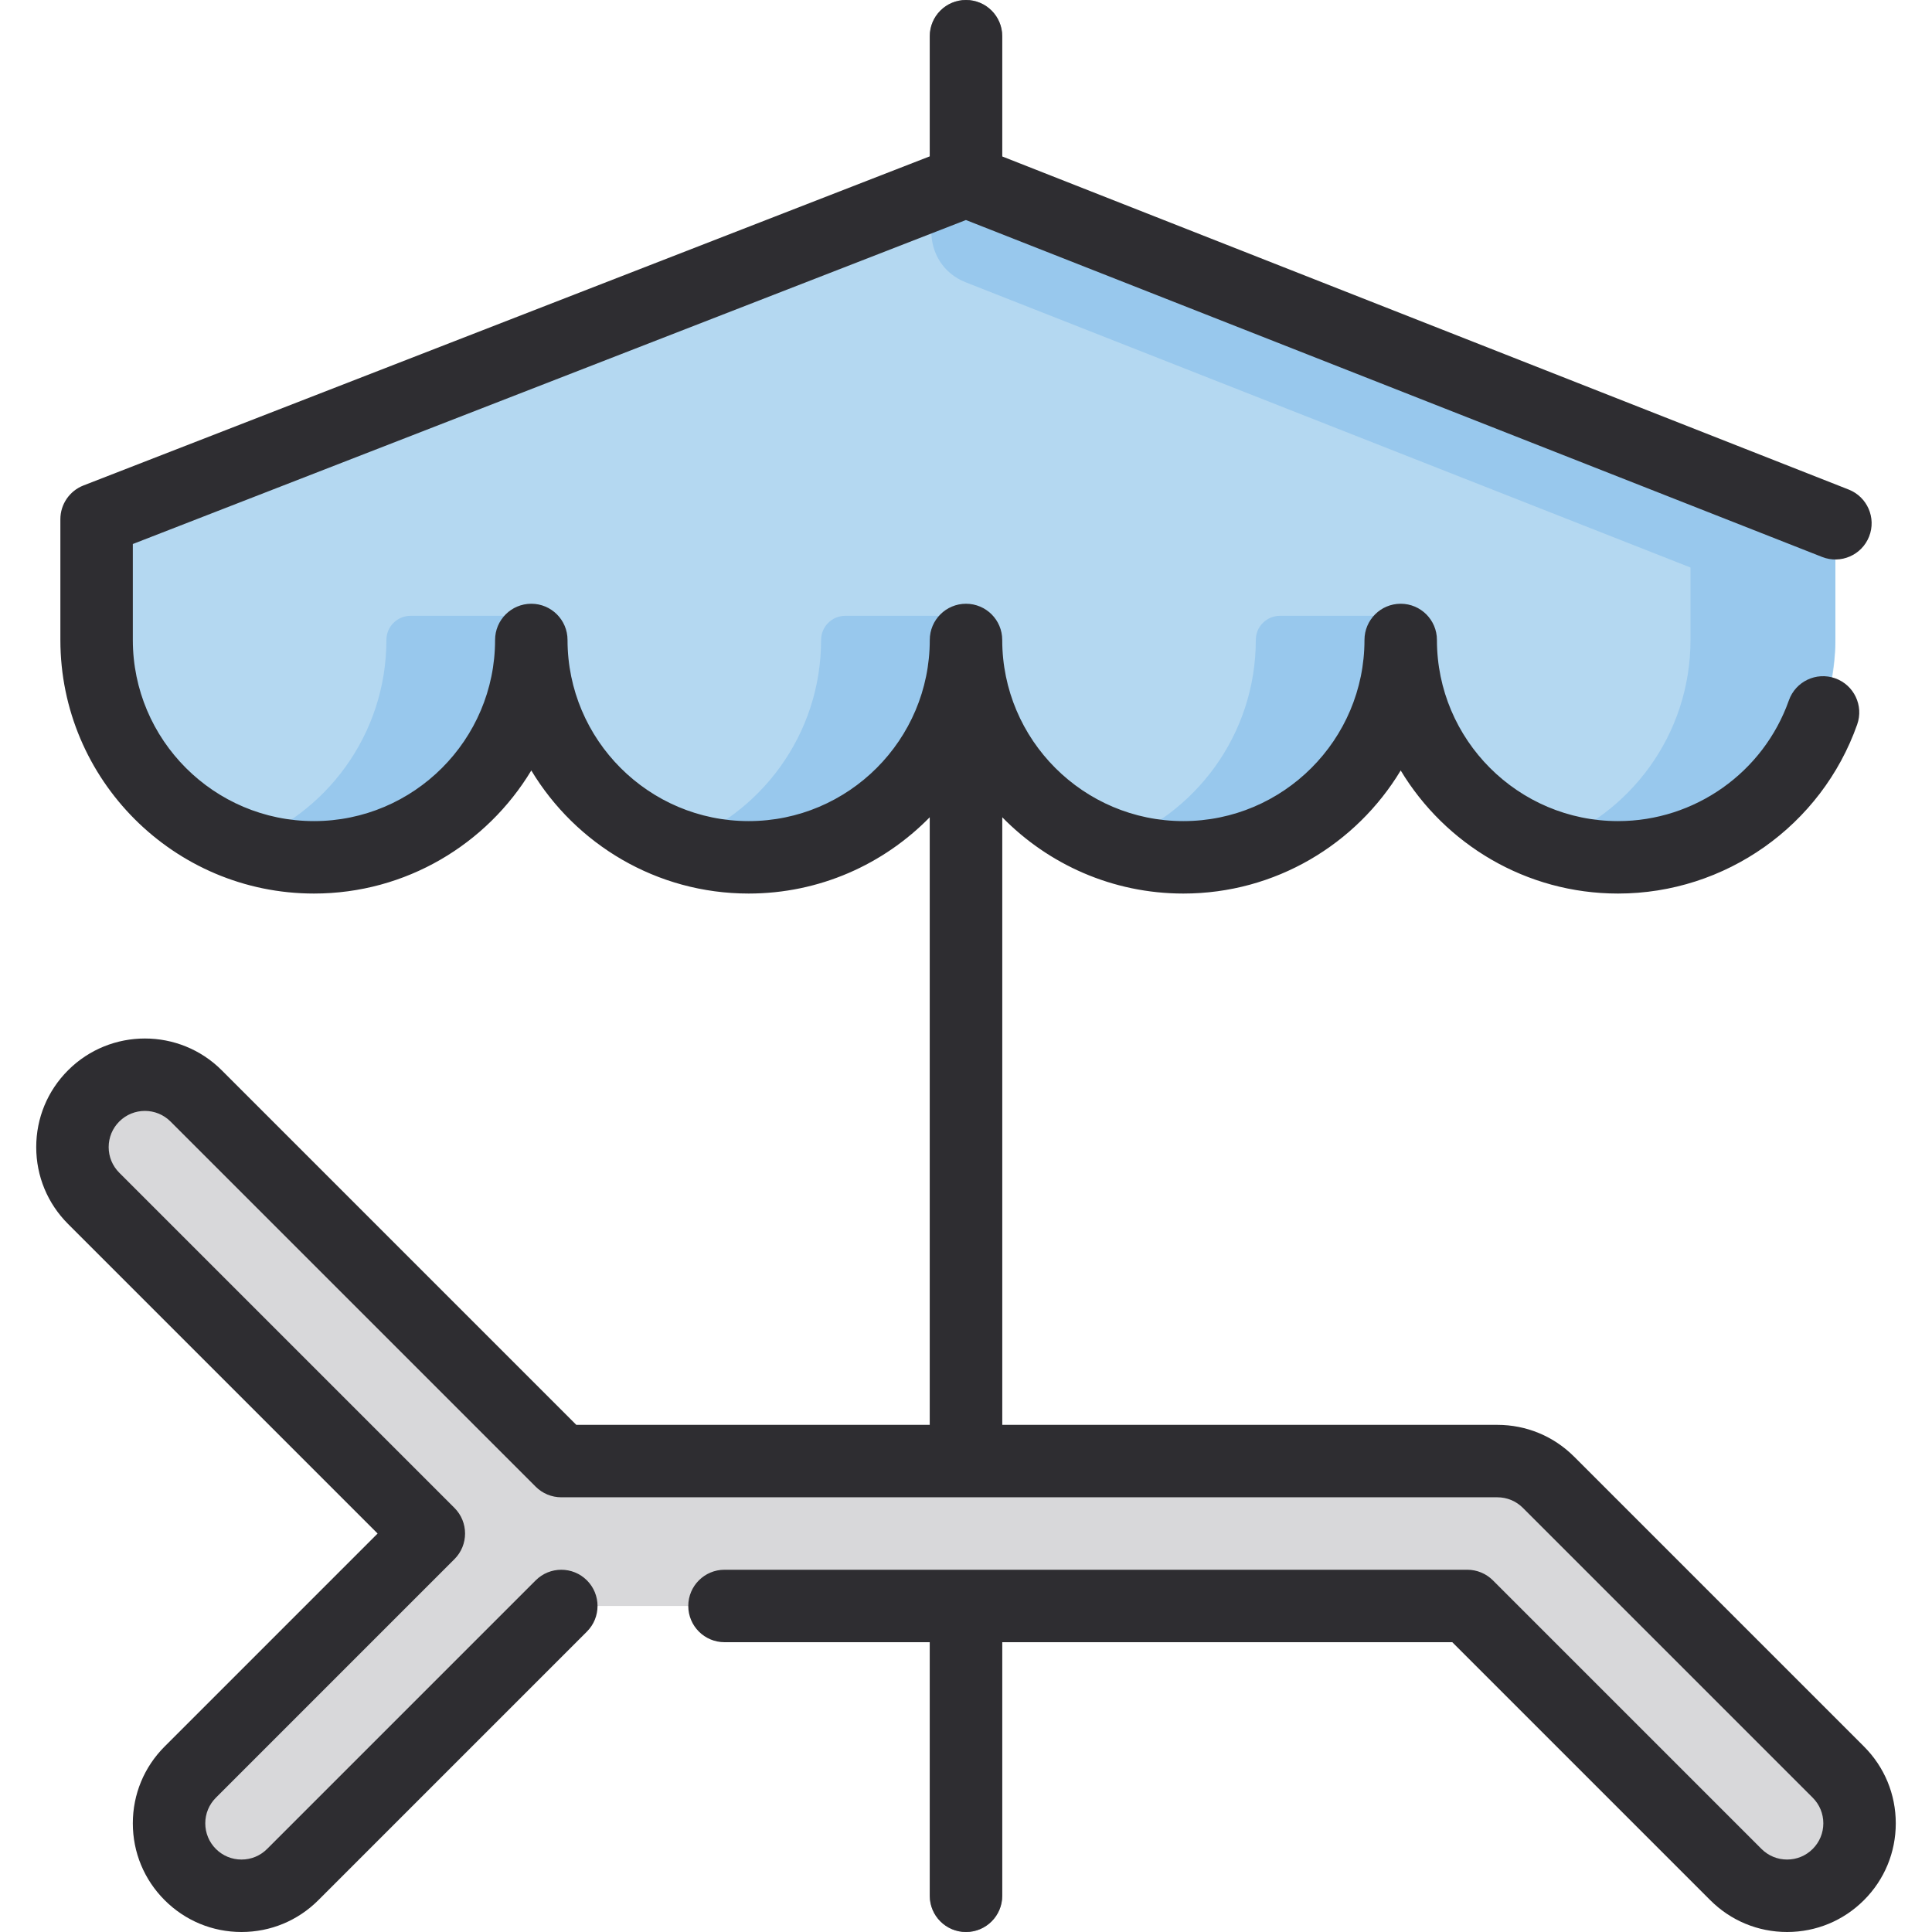
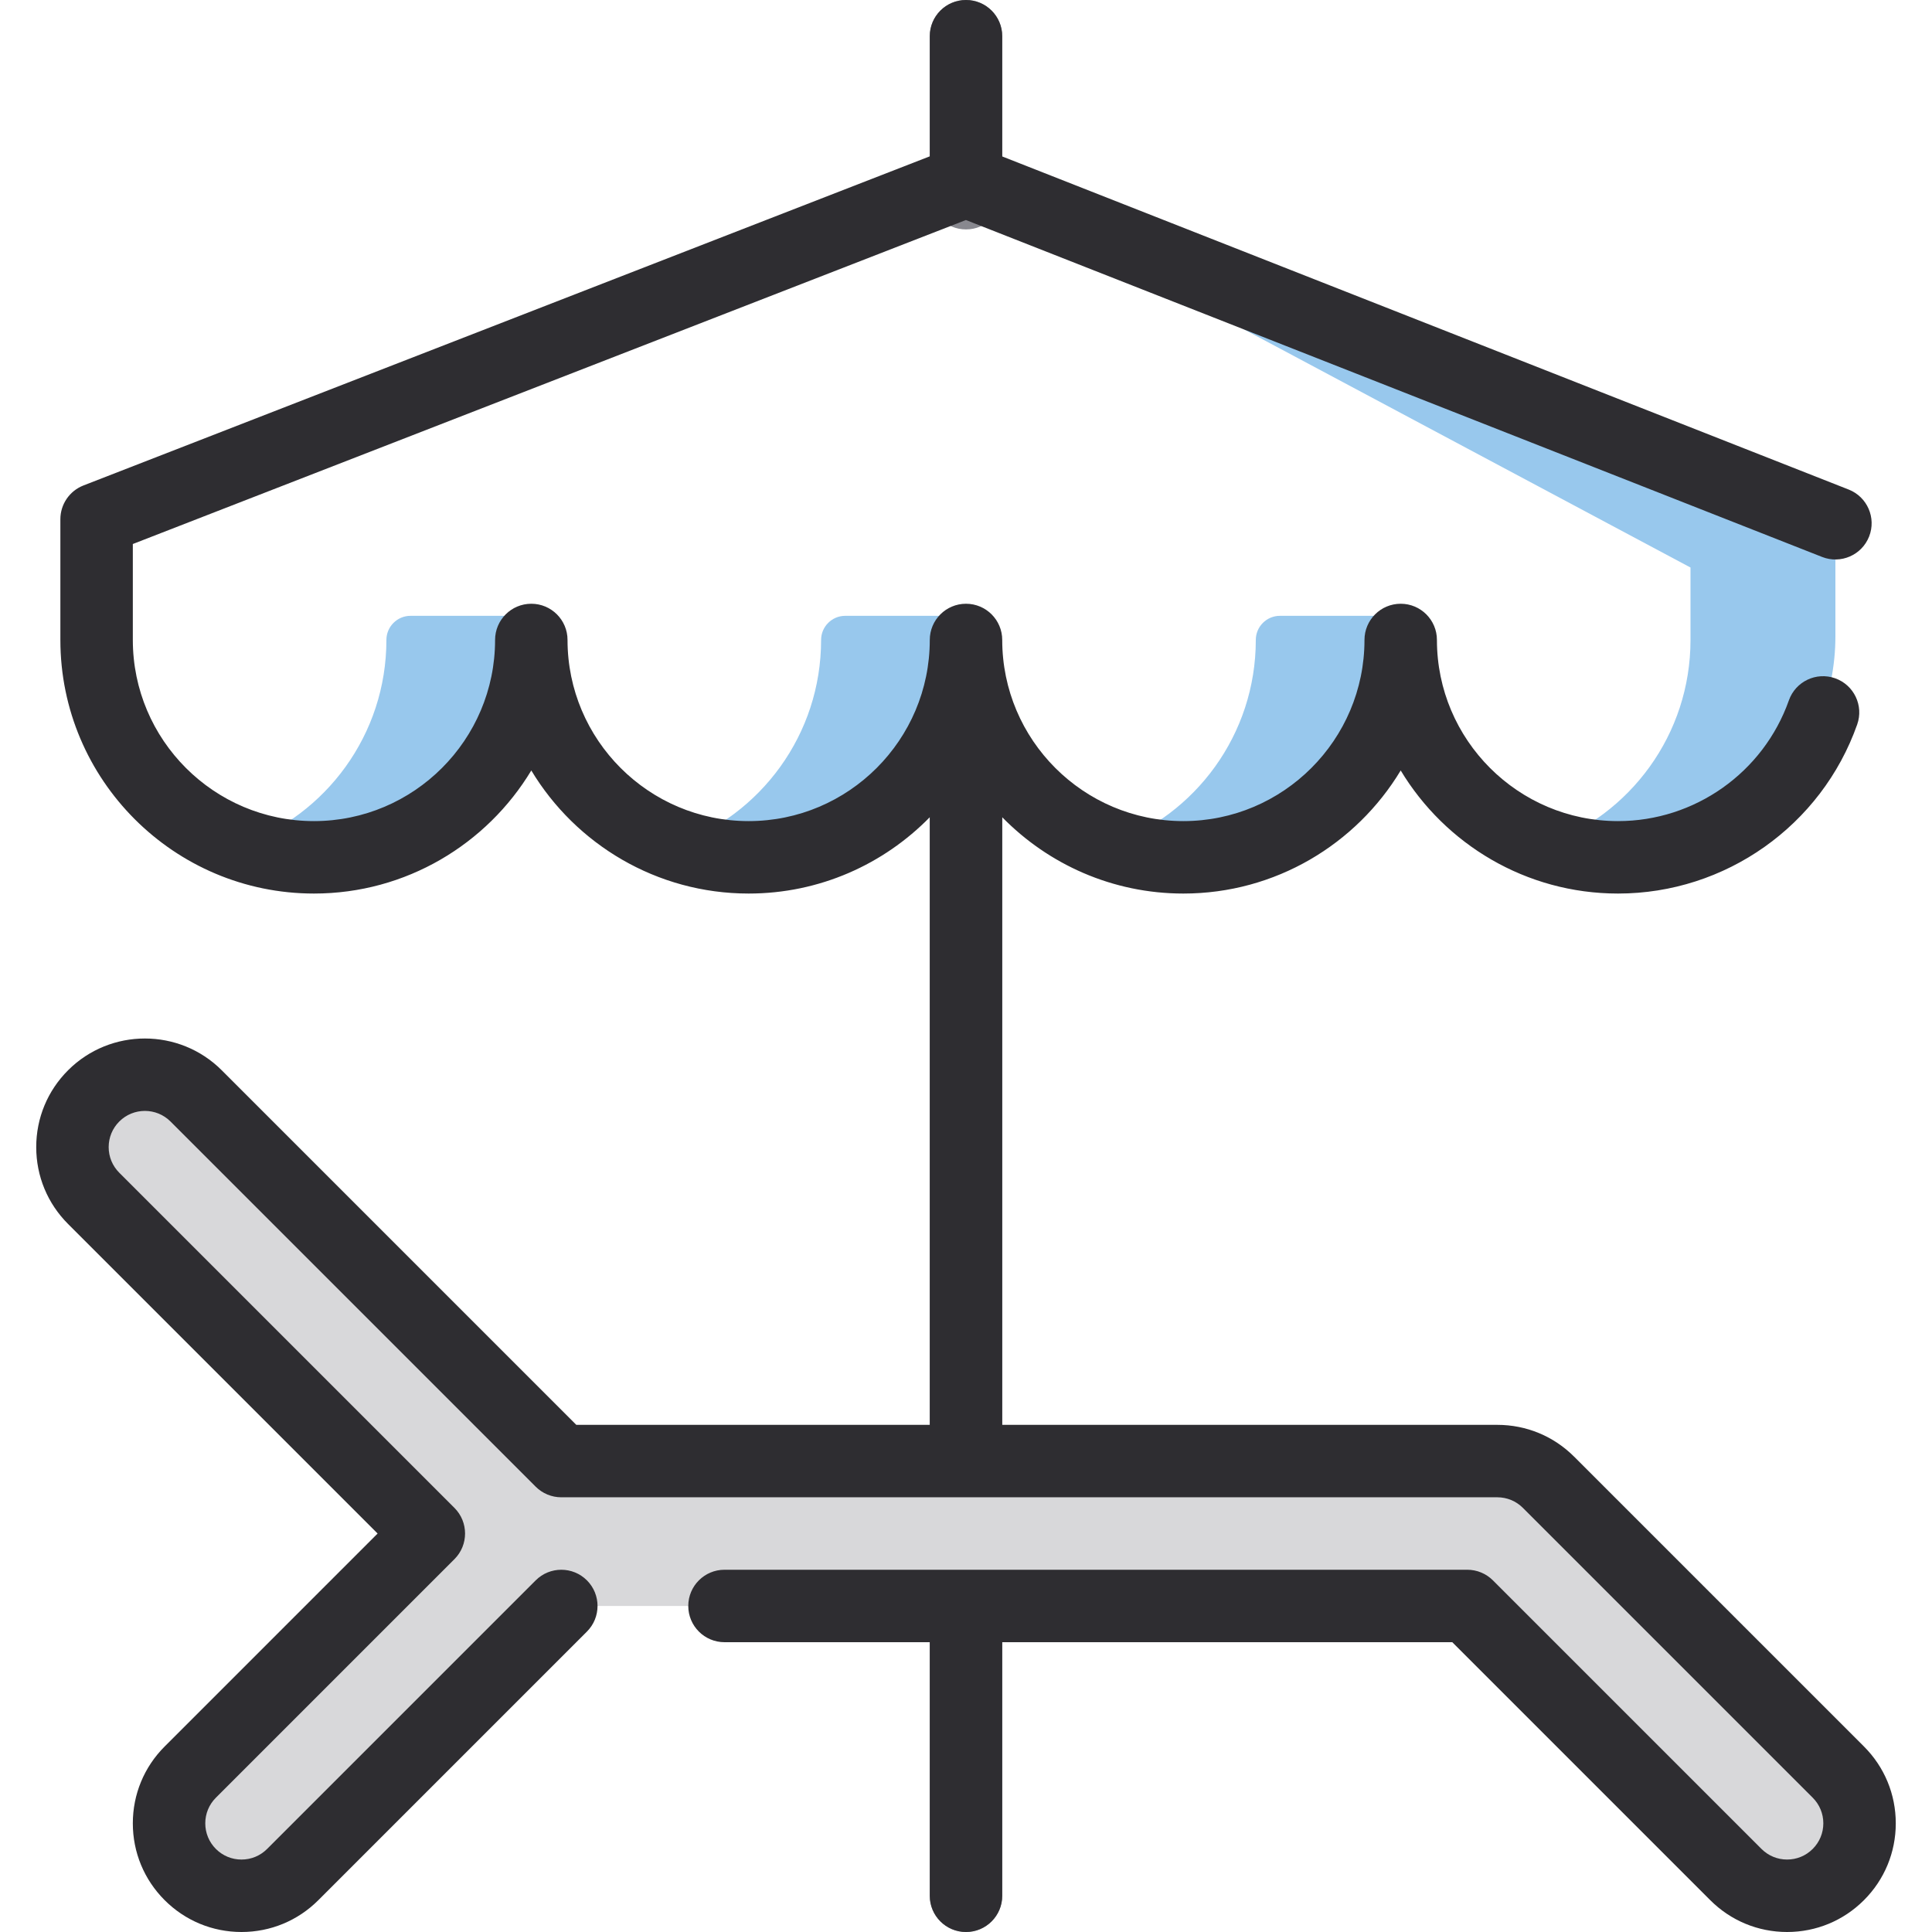
<svg xmlns="http://www.w3.org/2000/svg" version="1.1" id="Layer_1" x="0px" y="0px" viewBox="0 0 512 512" style="enable-background:new 0 0 512 512;" xml:space="preserve">
  <g>
    <path style="fill:#88888F;" d="M256,60.8c-5.303,0-9.6-4.297-9.6-9.6V9.6c0-5.303,4.297-9.6,9.6-9.6c5.303,0,9.6,4.297,9.6,9.6   v41.6C265.6,56.503,261.303,60.8,256,60.8z" />
    <path style="fill:#88888F;" d="M256,406.4c-5.303,0-9.6-4.297-9.6-9.6V176c0-5.303,4.297-9.6,9.6-9.6c5.303,0,9.6,4.297,9.6,9.6   v220.8C265.6,402.103,261.303,406.4,256,406.4z" />
    <path style="fill:#88888F;" d="M256,512c-5.303,0-9.6-4.297-9.6-9.6v-83.2c0-5.303,4.297-9.6,9.6-9.6c5.303,0,9.6,4.297,9.6,9.6   v83.2C265.6,507.703,261.303,512,256,512z" />
  </g>
-   <path style="fill:#B4D8F1;" d="M486.4,169.6c0,31.812-25.788,57.6-57.6,57.6s-57.6-25.788-57.6-57.6c0,31.812-25.788,57.6-57.6,57.6  S256,201.412,256,169.6c0,31.812-25.788,57.6-57.6,57.6s-57.6-25.788-57.6-57.6c0,31.812-25.788,57.6-57.6,57.6  s-57.6-25.788-57.6-57.6v-32L256,48l230.4,90.666V169.6z" />
  <path style="fill:#D8D8DA;" d="M487.176,469.624l-76.8-76.8c-3.601-3.601-8.484-5.624-13.576-5.624H148.753l-96.776-96.776  c-7.497-7.497-19.654-7.497-27.153,0s-7.498,19.654,0,27.153l88.823,88.823l-63.224,63.224c-7.498,7.497-7.498,19.654,0,27.153  c3.749,3.749,8.662,5.624,13.576,5.624s9.828-1.875,13.576-5.624l71.176-71.176h240.095l71.176,71.176  c3.749,3.749,8.663,5.624,13.576,5.624c4.913,0,9.828-1.875,13.576-5.624C494.675,489.279,494.675,477.121,487.176,469.624z" />
  <g>
    <path style="fill:#98C8ED;" d="M256,163.2h-32c-3.534,0-6.4,2.866-6.4,6.4l0,0c0,25.078-16.031,46.401-38.4,54.309   c6.227,2.202,12.941,3.375,19.944,3.286C230.829,226.792,256,200.291,256,168.603V163.2z" />
    <path style="fill:#98C8ED;" d="M140.8,163.2h-32c-3.534,0-6.4,2.866-6.4,6.4l0,0c0,25.078-16.031,46.401-38.4,54.309   c6.227,2.202,12.941,3.375,19.944,3.286c31.685-0.403,56.856-26.904,56.856-58.592V163.2z" />
-     <path style="fill:#98C8ED;" d="M256,48L256,48c-12.216,4.75-12.251,22.024-0.054,26.824L448,150.4v19.2   c0,25.078-16.031,46.401-38.4,54.309c6.227,2.202,12.941,3.375,19.944,3.286c31.685-0.403,56.856-26.904,56.856-58.592v-29.938   L256,48z" />
+     <path style="fill:#98C8ED;" d="M256,48L256,48L448,150.4v19.2   c0,25.078-16.031,46.401-38.4,54.309c6.227,2.202,12.941,3.375,19.944,3.286c31.685-0.403,56.856-26.904,56.856-58.592v-29.938   L256,48z" />
    <path style="fill:#98C8ED;" d="M371.2,163.2h-32c-3.534,0-6.4,2.866-6.4,6.4l0,0c0,25.078-16.031,46.401-38.4,54.309   c6.227,2.202,12.941,3.375,19.944,3.286c31.685-0.403,56.856-26.904,56.856-58.592V163.2z" />
  </g>
  <path style="fill:#2E2D31;" d="M493.965,462.835l-76.799-76.799c-5.439-5.44-12.671-8.436-20.366-8.436H265.6V216.573  c12.207,12.471,29.213,20.227,48,20.227c24.413,0,45.83-13.089,57.6-32.616c11.77,19.526,33.187,32.616,57.6,32.616  c28.434,0,53.902-18.003,63.374-44.801c1.768-4.998-0.852-10.482-5.852-12.25c-4.998-1.768-10.484,0.854-12.25,5.852  c-6.766,19.139-24.96,31.999-45.272,31.999c-26.468,0-48-21.532-48-48c0-5.303-4.297-9.6-9.6-9.6c-5.303,0-9.6,4.297-9.6,9.6  c0,26.468-21.532,48-48,48c-26.468,0-48-21.532-48-48c0-5.303-4.297-9.6-9.6-9.6c-5.303,0-9.6,4.297-9.6,9.6  c0,26.468-21.532,48-48,48s-48-21.532-48-48c0-5.303-4.297-9.6-9.6-9.6c-5.303,0-9.6,4.297-9.6,9.6c0,26.468-21.532,48-48,48  s-48-21.532-48-48v-25.432l220.78-85.859l226.906,89.292c4.932,1.94,10.508-0.484,12.449-5.418  c1.942-4.933-0.485-10.506-5.418-12.449L265.6,41.46V9.6c0-5.303-4.297-9.6-9.6-9.6c-5.303,0-9.6,4.297-9.6,9.6v31.832  l-224.28,87.22c-3.69,1.435-6.12,4.988-6.12,8.947v32c0,37.053,30.147,67.2,67.2,67.2c24.413,0,45.83-13.089,57.6-32.616  c11.77,19.526,33.187,32.616,57.6,32.616c18.787,0,35.793-7.756,48-20.227V377.6h-93.672l-93.964-93.965  c-11.231-11.229-29.5-11.227-40.728,0C12.596,289.074,9.6,296.307,9.6,304s2.996,14.926,8.435,20.365l82.036,82.035l-56.435,56.435  c-5.44,5.439-8.436,12.671-8.436,20.365c0,7.694,2.996,14.926,8.435,20.365C49.075,509.004,56.307,512,64,512  s14.925-2.996,20.365-8.435l71.176-71.176c3.749-3.75,3.749-9.828,0-13.577c-3.75-3.748-9.828-3.748-13.577,0l-71.177,71.176  c-1.811,1.814-4.223,2.812-6.787,2.812c-2.564,0-4.975-0.998-6.789-2.812c-1.812-1.812-2.811-4.224-2.811-6.788  s0.998-4.975,2.812-6.788l63.223-63.224c3.749-3.75,3.749-9.828,0-13.577L31.61,310.787c-1.812-1.812-2.811-4.224-2.811-6.788  c0-2.564,0.998-4.975,2.812-6.788c3.743-3.745,9.833-3.745,13.574,0l96.777,96.776c1.801,1.8,4.242,2.811,6.789,2.811H396.8  c2.565,0,4.975,0.998,6.788,2.812l76.801,76.8c1.812,1.812,2.811,4.224,2.811,6.788s-0.998,4.975-2.812,6.788  c-1.812,1.814-4.224,2.812-6.788,2.812s-4.975-0.998-6.788-2.812l-71.177-71.176c-1.801-1.8-4.242-2.811-6.789-2.811H192  c-5.303,0-9.6,4.297-9.6,9.6c0,5.303,4.297,9.6,9.6,9.6h54.4v67.2c0,5.303,4.297,9.6,9.6,9.6c5.303,0,9.6-4.297,9.6-9.6V435.2  h119.272l68.364,68.365c5.44,5.439,12.672,8.435,20.365,8.435c7.693,0,14.925-2.996,20.364-8.435  c5.44-5.439,8.436-12.671,8.436-20.365C502.4,475.506,499.404,468.274,493.965,462.835z" />
  <g>
</g>
  <g>
</g>
  <g>
</g>
  <g>
</g>
  <g>
</g>
  <g>
</g>
  <g>
</g>
  <g>
</g>
  <g>
</g>
  <g>
</g>
  <g>
</g>
  <g>
</g>
  <g>
</g>
  <g>
</g>
  <g>
</g>
</svg>